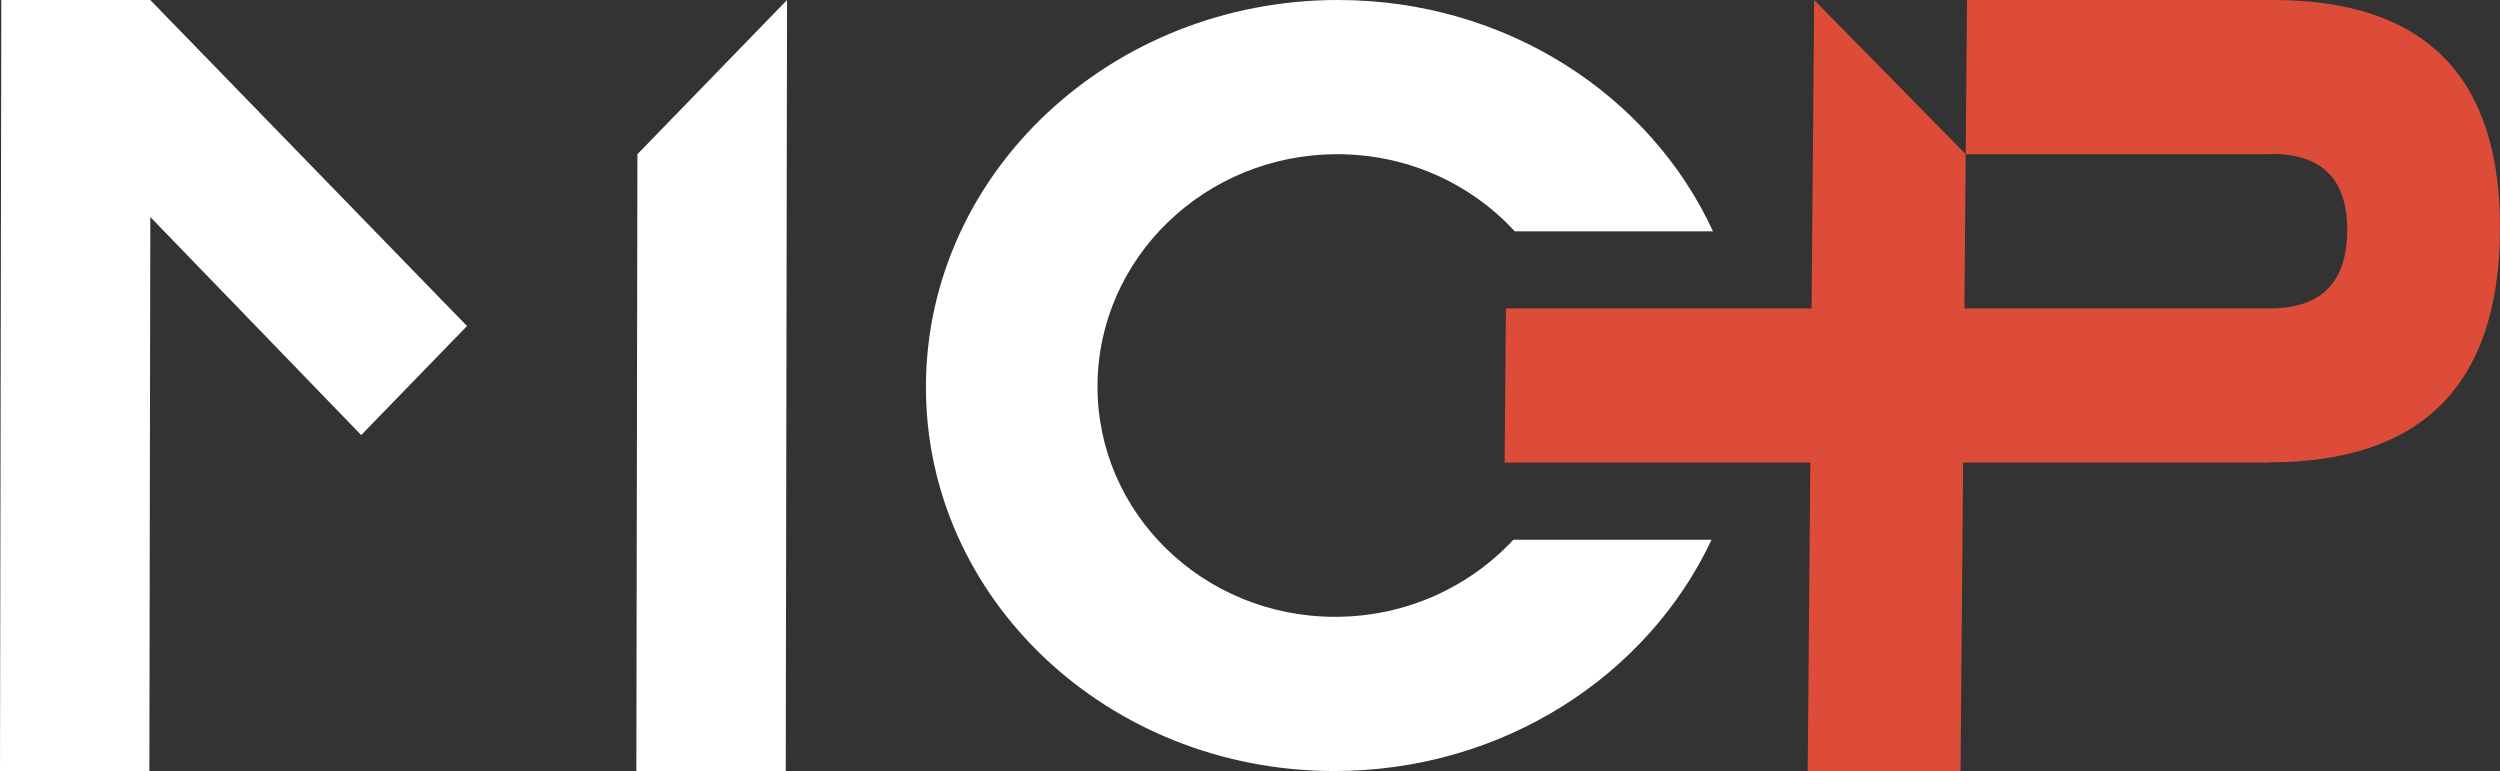
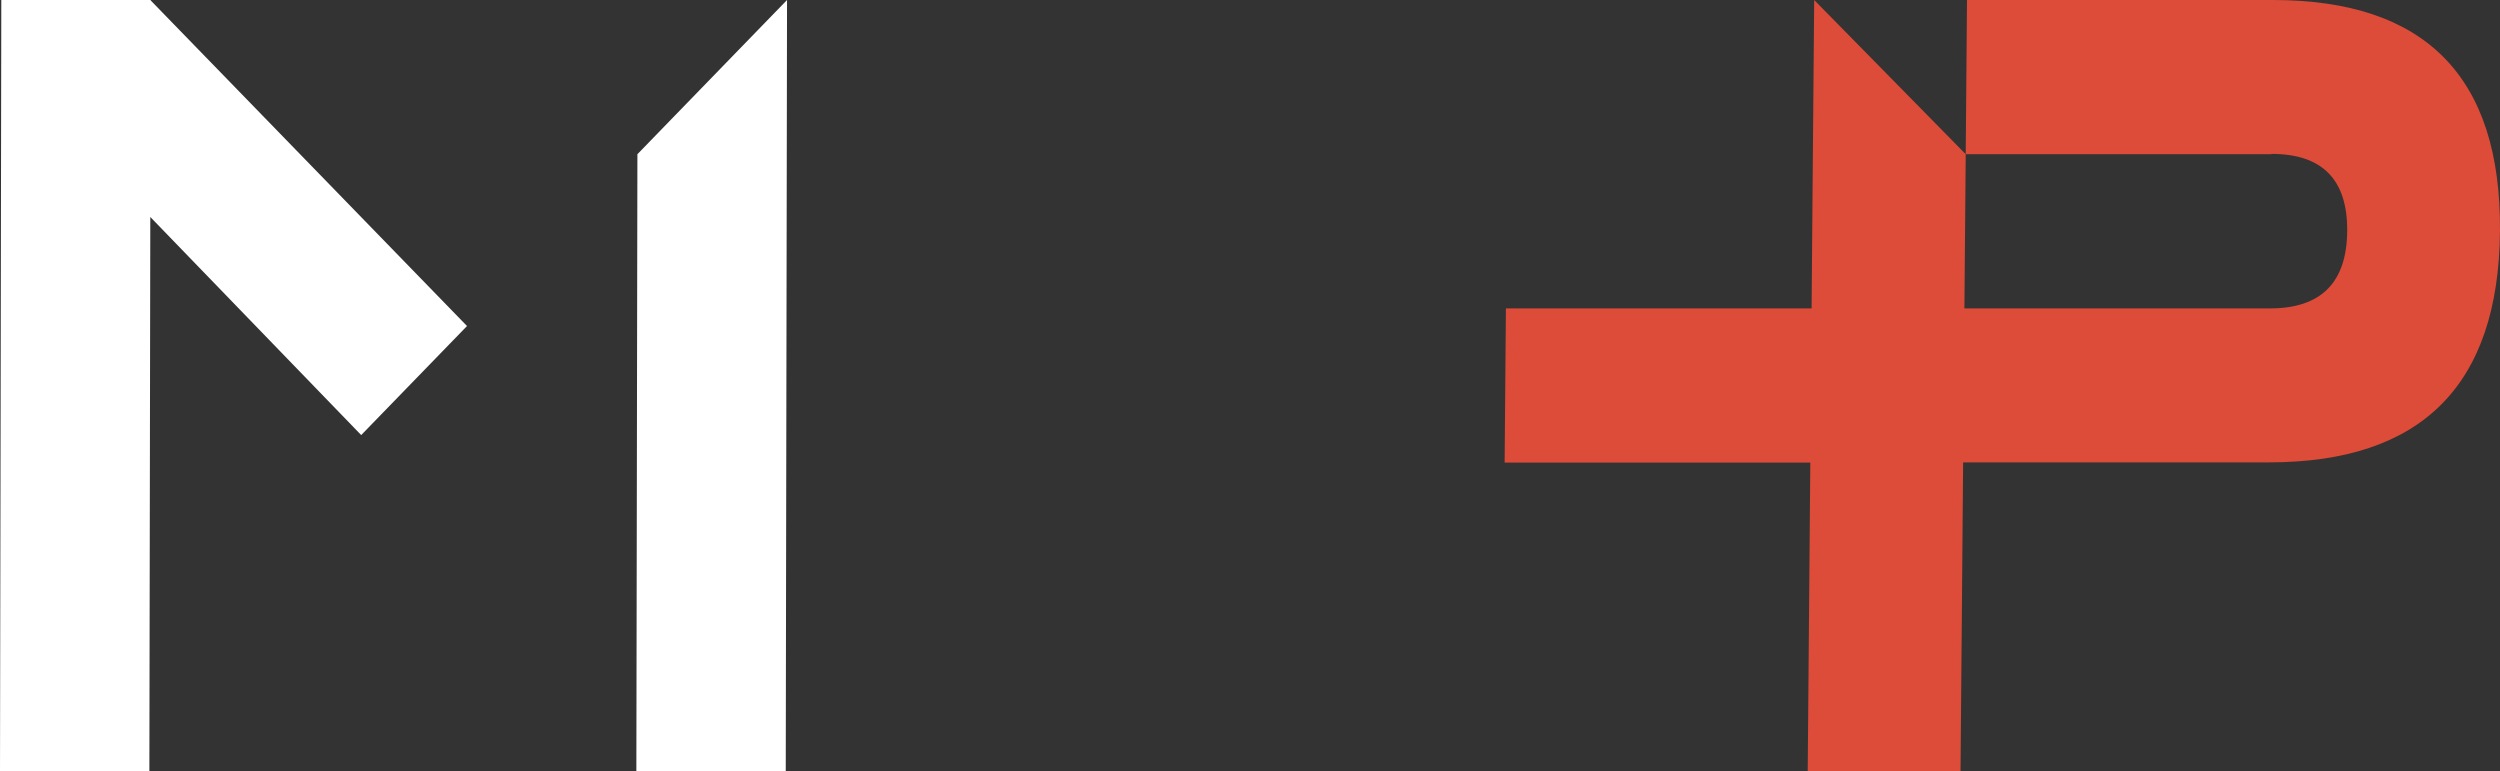
<svg xmlns="http://www.w3.org/2000/svg" width="107" height="33" viewBox="0 0 107 33" fill="none">
  <rect x="0" y="0" width="107" height="33" fill="#333333" stroke="none" />
  <path fill-rule="evenodd" clip-rule="evenodd" d="M27.281 6.6L33.685 0L33.674 6.6L33.63 33H27.236L27.281 6.6ZM19.988 13.954L15.459 18.621L6.433 9.287L6.393 33H0L0.056 0H6.449L6.449 0.018L19.988 13.954Z" fill="white" />
-   <path fill-rule="evenodd" clip-rule="evenodd" d="M73.315 9.9H64.831C62.97 7.875 60.258 6.6 57.233 6.6C51.591 6.6 46.998 11.032 46.973 16.5C46.948 21.968 51.501 26.4 57.143 26.4C60.168 26.4 62.892 25.125 64.771 23.1H73.255C70.519 28.927 64.313 33 57.113 33C47.416 33 39.588 25.613 39.63 16.5C39.671 7.387 47.565 0 57.262 0C64.462 0 70.632 4.073 73.315 9.9Z" fill="white" />
-   <path fill-rule="evenodd" clip-rule="evenodd" d="M100.46 9.892C100.478 7.689 99.397 6.587 97.216 6.587L97.216 6.6H84.133L84.188 2.98694e-06H97.271C103.812 -0.004 107.054 3.294 106.999 9.892C106.944 16.49 103.646 19.79 97.105 19.79L97.105 19.8H84.022L83.911 33H77.37L77.481 19.8H64.398L64.453 13.2H77.536L77.591 6.6L77.647 2.98694e-06L84.133 6.6L84.077 13.2H97.16C99.341 13.197 100.442 12.096 100.46 9.892Z" fill="#DD4B39" />
+   <path fill-rule="evenodd" clip-rule="evenodd" d="M100.46 9.892C100.478 7.689 99.397 6.587 97.216 6.587L97.216 6.6H84.133L84.188 2.98694e-06H97.271C103.812 -0.004 107.054 3.294 106.999 9.892C106.944 16.49 103.646 19.79 97.105 19.79H84.022L83.911 33H77.37L77.481 19.8H64.398L64.453 13.2H77.536L77.591 6.6L77.647 2.98694e-06L84.133 6.6L84.077 13.2H97.16C99.341 13.197 100.442 12.096 100.46 9.892Z" fill="#DD4B39" />
</svg>